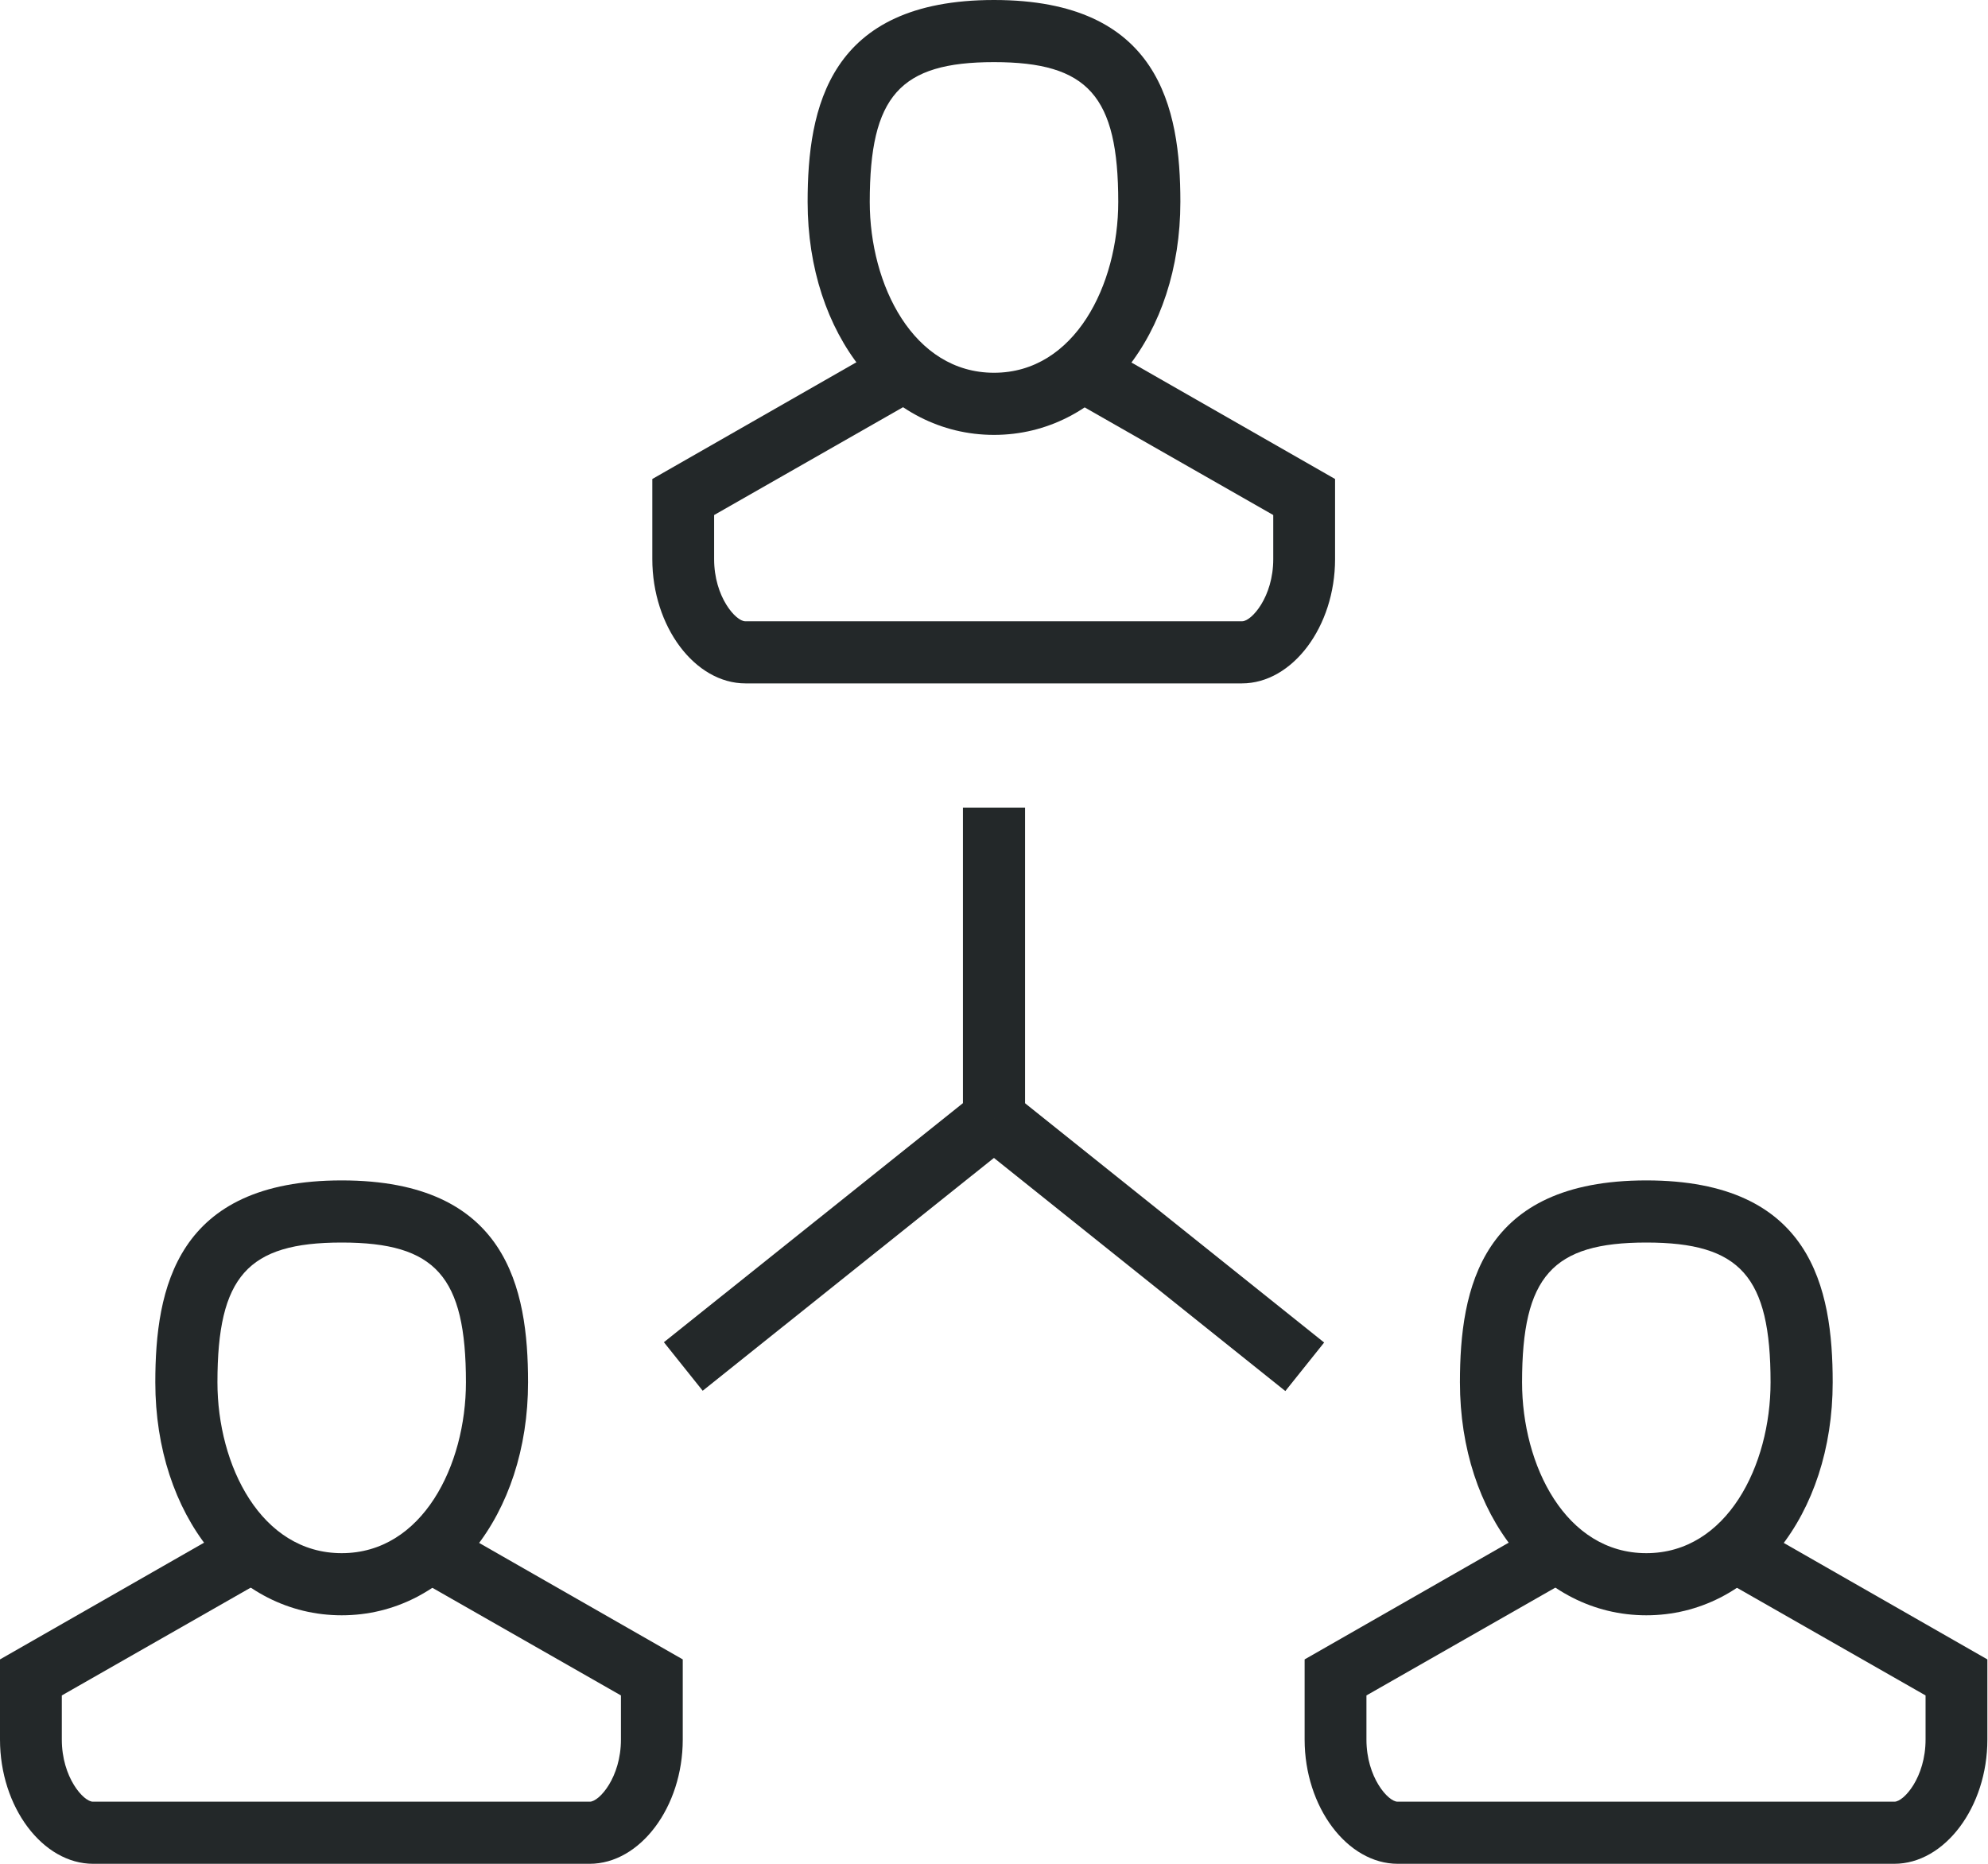
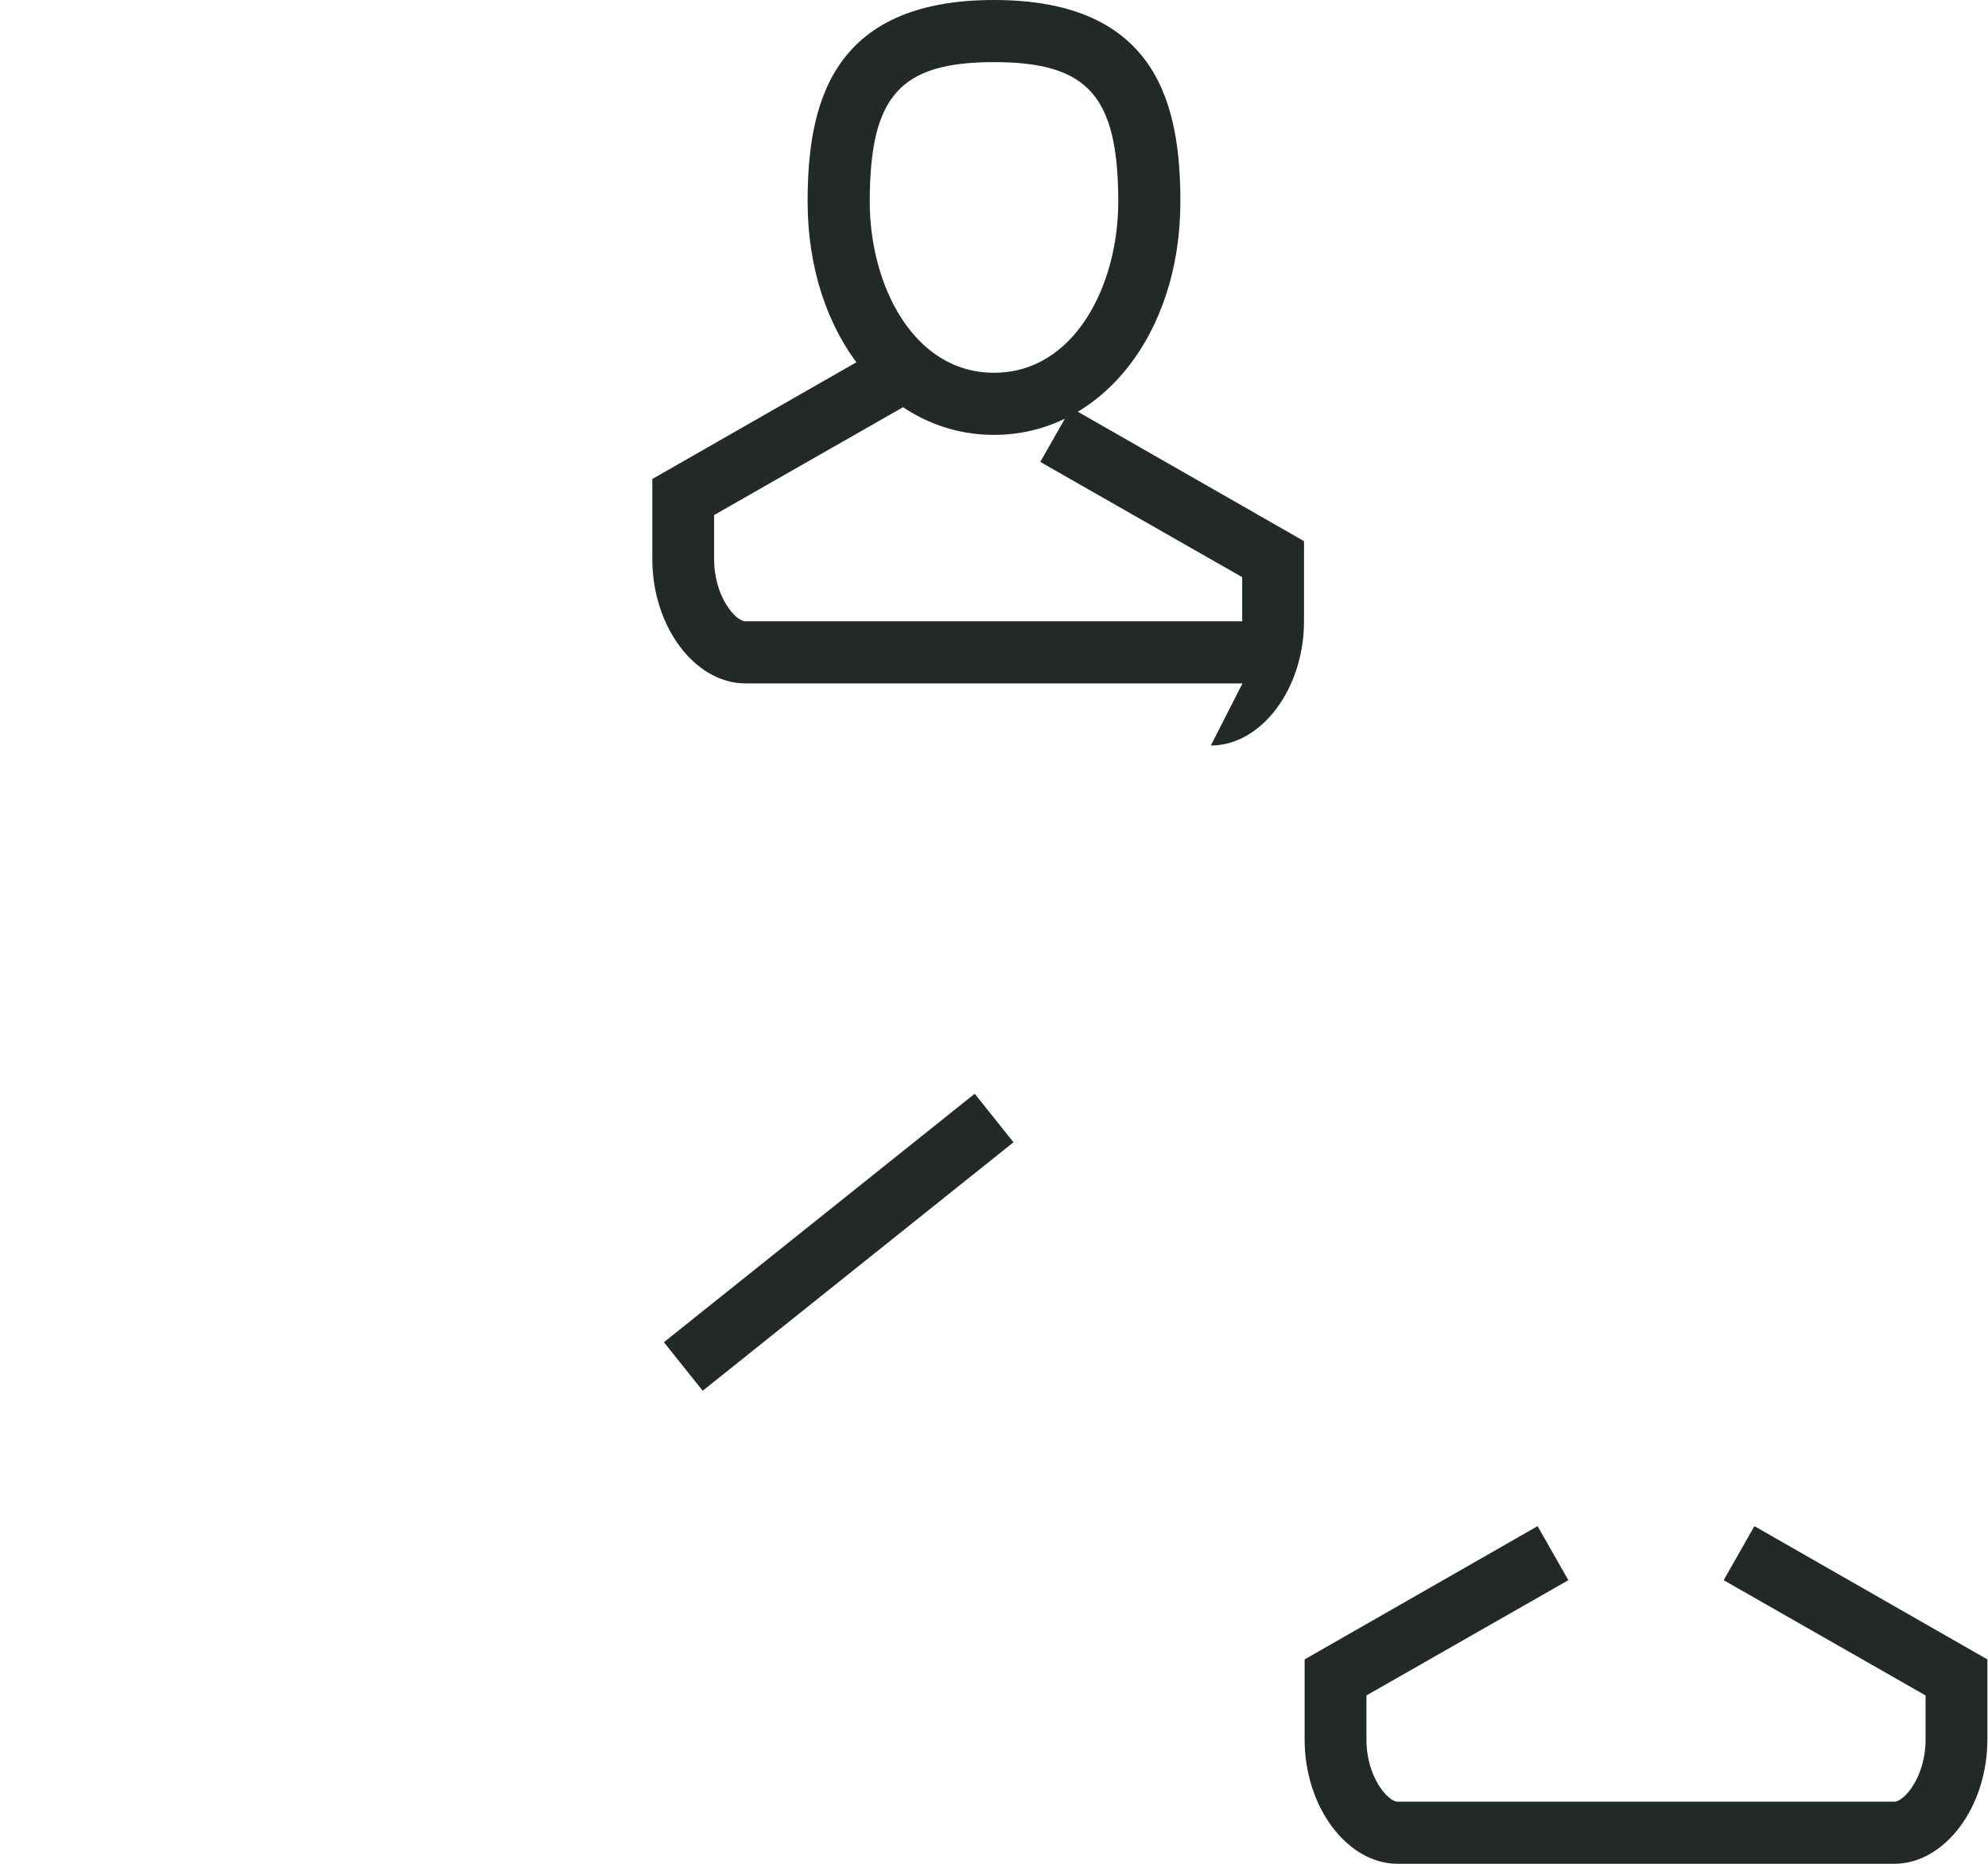
<svg xmlns="http://www.w3.org/2000/svg" id="Layer_1" version="1.1" viewBox="0 0 64 60">
  <defs>
    <style>
      .st0 {
        fill: #232829;
      }
    </style>
  </defs>
  <g>
    <path class="st0" d="M32,14c-3.42,0-6-3.22-6-7.5,0-3.03.68-6.5,6-6.5s6,3.47,6,6.5c0,4.28-2.58,7.5-6,7.5ZM32,2c-3.03,0-4,1.09-4,4.5,0,2.67,1.4,5.5,4,5.5s4-2.83,4-5.5c0-3.41-.97-4.5-4-4.5Z" />
-     <path class="st0" d="M40,22h-16c-1.63,0-3-1.83-3-4v-2.58l7.5-4.29.99,1.74-6.5,3.71v1.42c0,1.22.7,2,1,2h16c.3,0,1-.78,1-2v-1.42l-6.5-3.71.99-1.74,7.5,4.29v2.58c0,2.17-1.37,4-3,4Z" />
+     <path class="st0" d="M40,22h-16c-1.63,0-3-1.83-3-4v-2.58l7.5-4.29.99,1.74-6.5,3.71v1.42c0,1.22.7,2,1,2h16v-1.42l-6.5-3.71.99-1.74,7.5,4.29v2.58c0,2.17-1.37,4-3,4Z" />
  </g>
  <g>
-     <path class="st0" d="M11,52c-3.42,0-6-3.22-6-7.5,0-3.03.68-6.5,6-6.5s6,3.47,6,6.5c0,4.28-2.58,7.5-6,7.5ZM11,40c-3.03,0-4,1.09-4,4.5,0,2.67,1.4,5.5,4,5.5s4-2.83,4-5.5c0-3.41-.97-4.5-4-4.5Z" />
-     <path class="st0" d="M19,60H3c-1.63,0-3-1.83-3-4v-2.58l7.5-4.29.99,1.74-6.5,3.71v1.42c0,1.22.7,2,1,2h16c.3,0,1-.78,1-2v-1.42l-6.5-3.71.99-1.74,7.5,4.29v2.58c0,2.17-1.37,4-3,4Z" />
-   </g>
+     </g>
  <g>
-     <path class="st0" d="M53,52c-3.42,0-6-3.22-6-7.5,0-3.03.68-6.5,6-6.5s6,3.47,6,6.5c0,4.28-2.58,7.5-6,7.5ZM53,40c-3.03,0-4,1.09-4,4.5,0,2.67,1.4,5.5,4,5.5s4-2.83,4-5.5c0-3.41-.97-4.5-4-4.5Z" />
    <path class="st0" d="M61,60h-16c-1.63,0-3-1.83-3-4v-2.58l7.5-4.29.99,1.74-6.5,3.71v1.42c0,1.22.7,2,1,2h16c.3,0,1-.78,1-2v-1.42l-6.5-3.71.99-1.74,7.5,4.29v2.58c0,2.17-1.37,4-3,4Z" />
  </g>
-   <rect class="st0" x="31" y="26" width="2" height="10" />
  <rect class="st0" x="20.6" y="39" width="12.81" height="2" transform="translate(-19.07 25.61) rotate(-38.64)" />
-   <rect class="st0" x="36" y="33.6" width="2" height="12.81" transform="translate(-17.35 43.9) rotate(-51.34)" />
</svg>